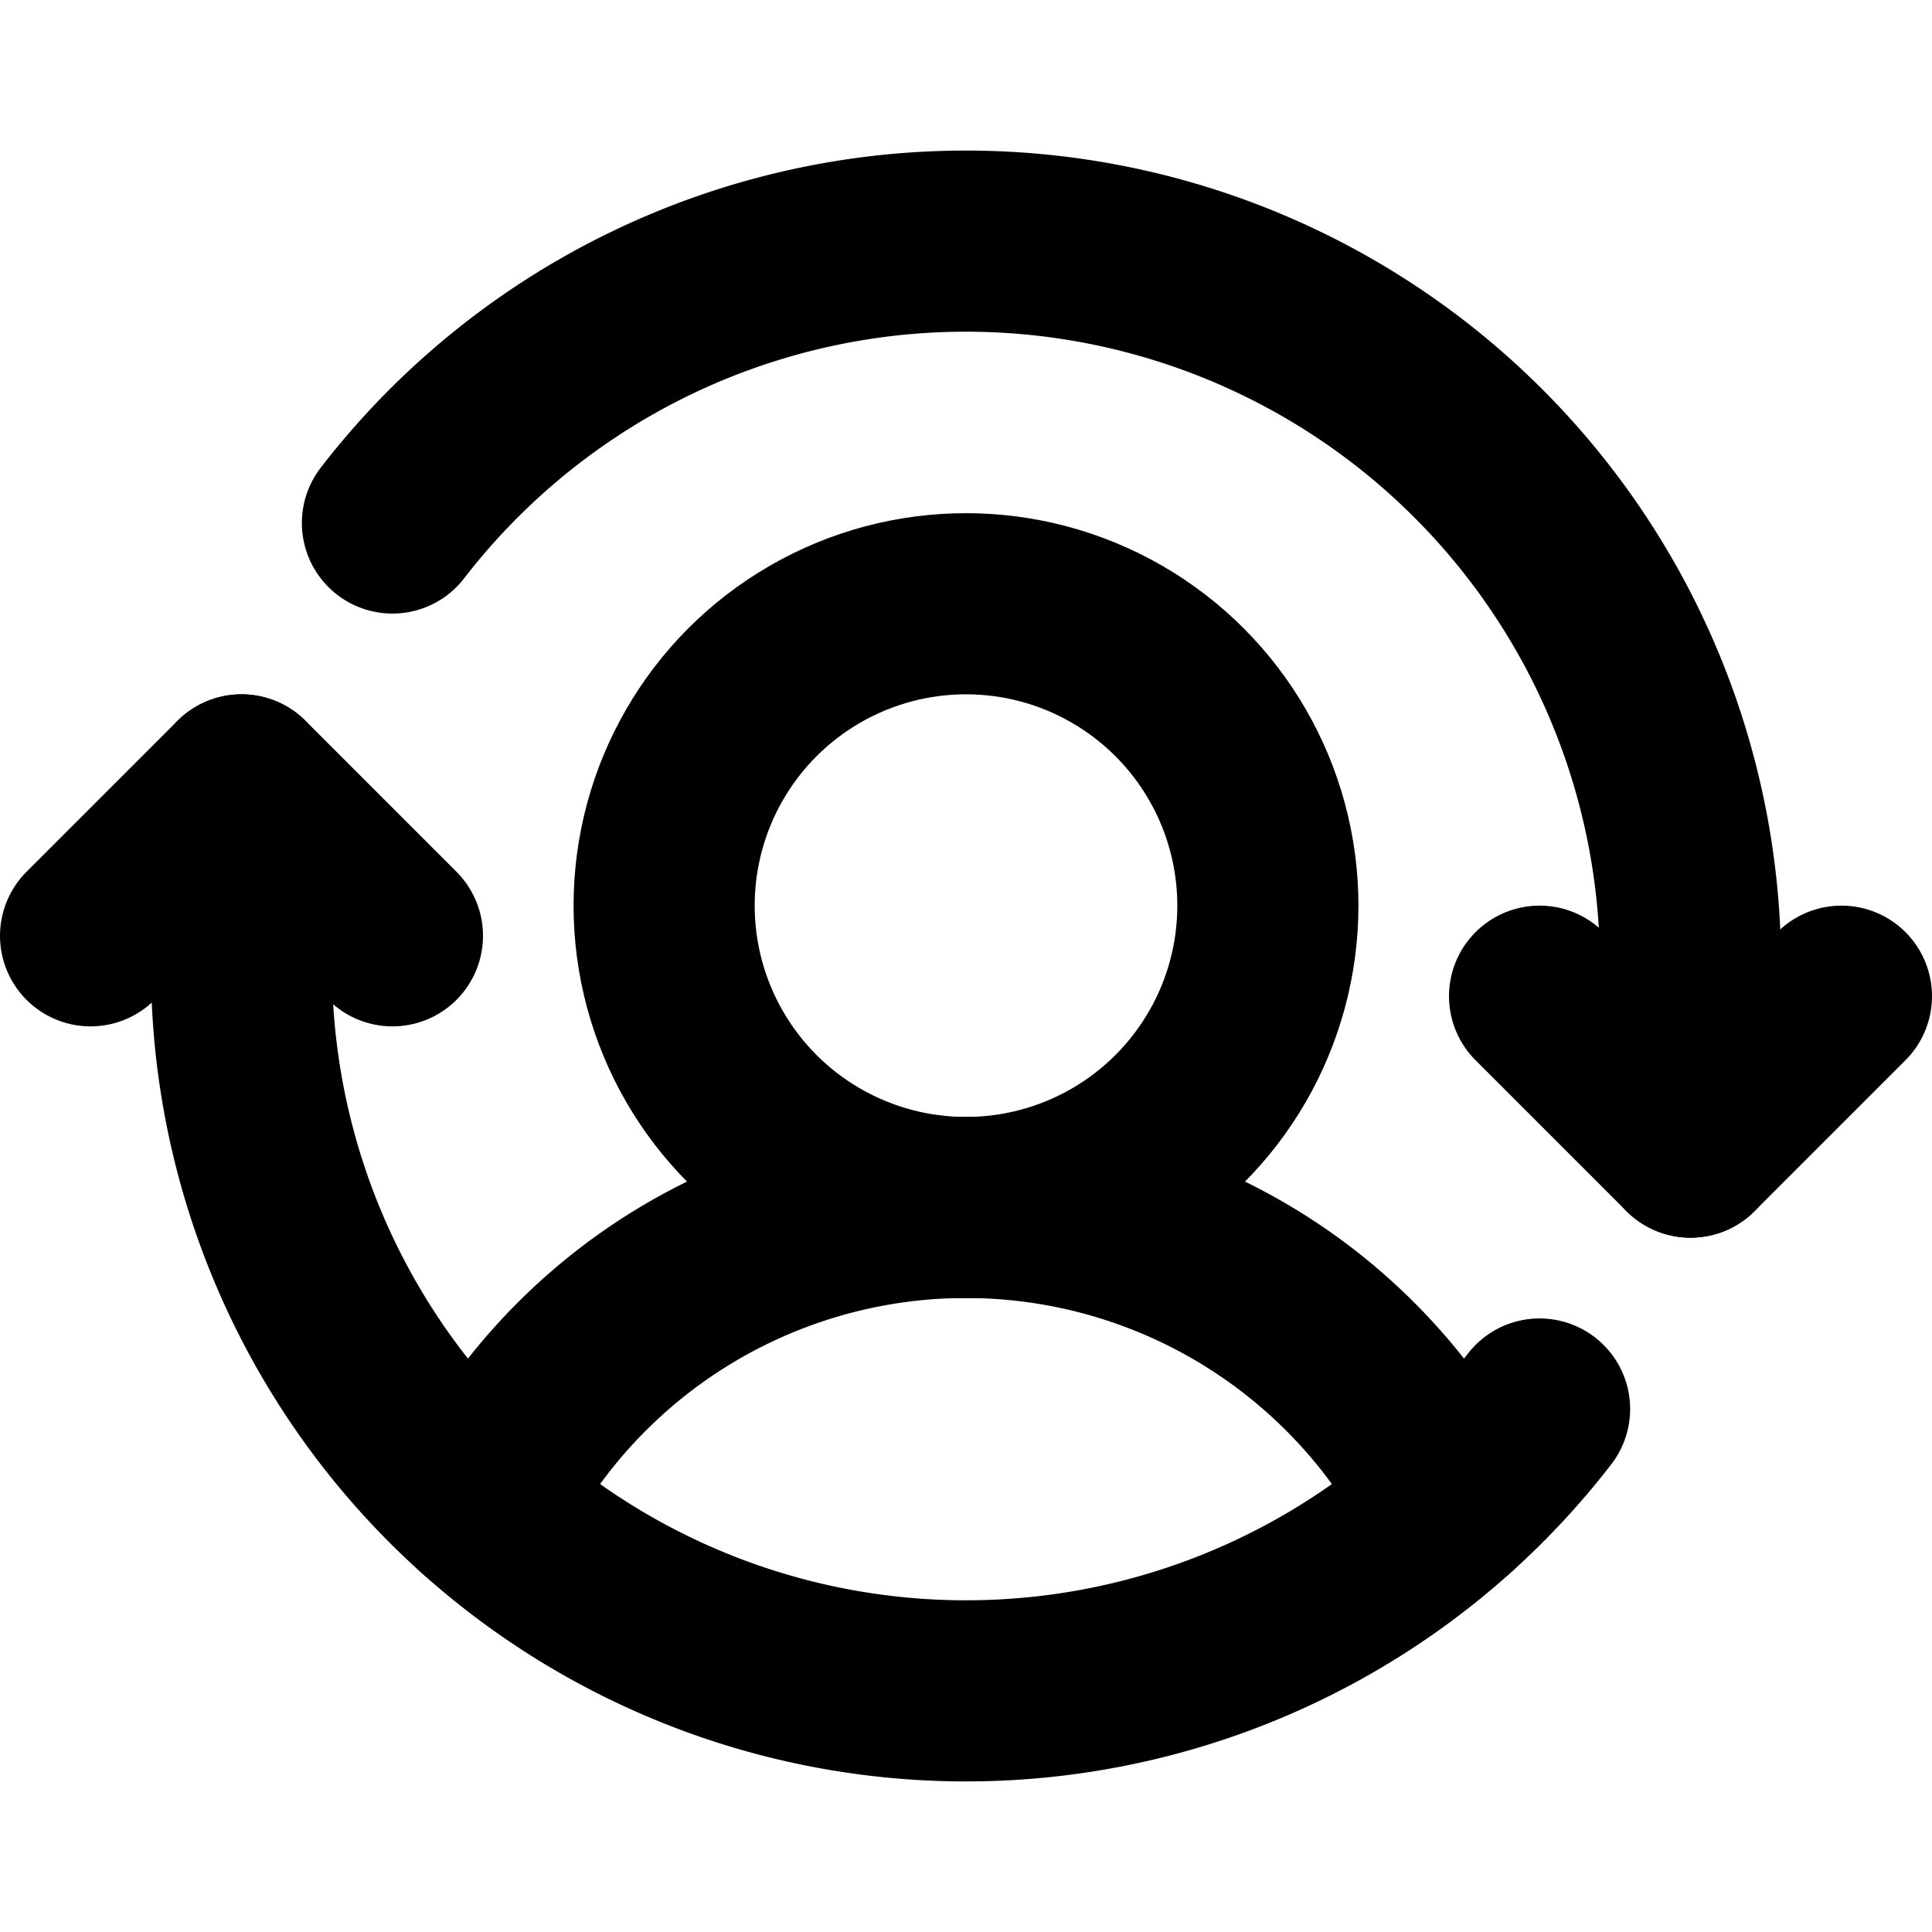
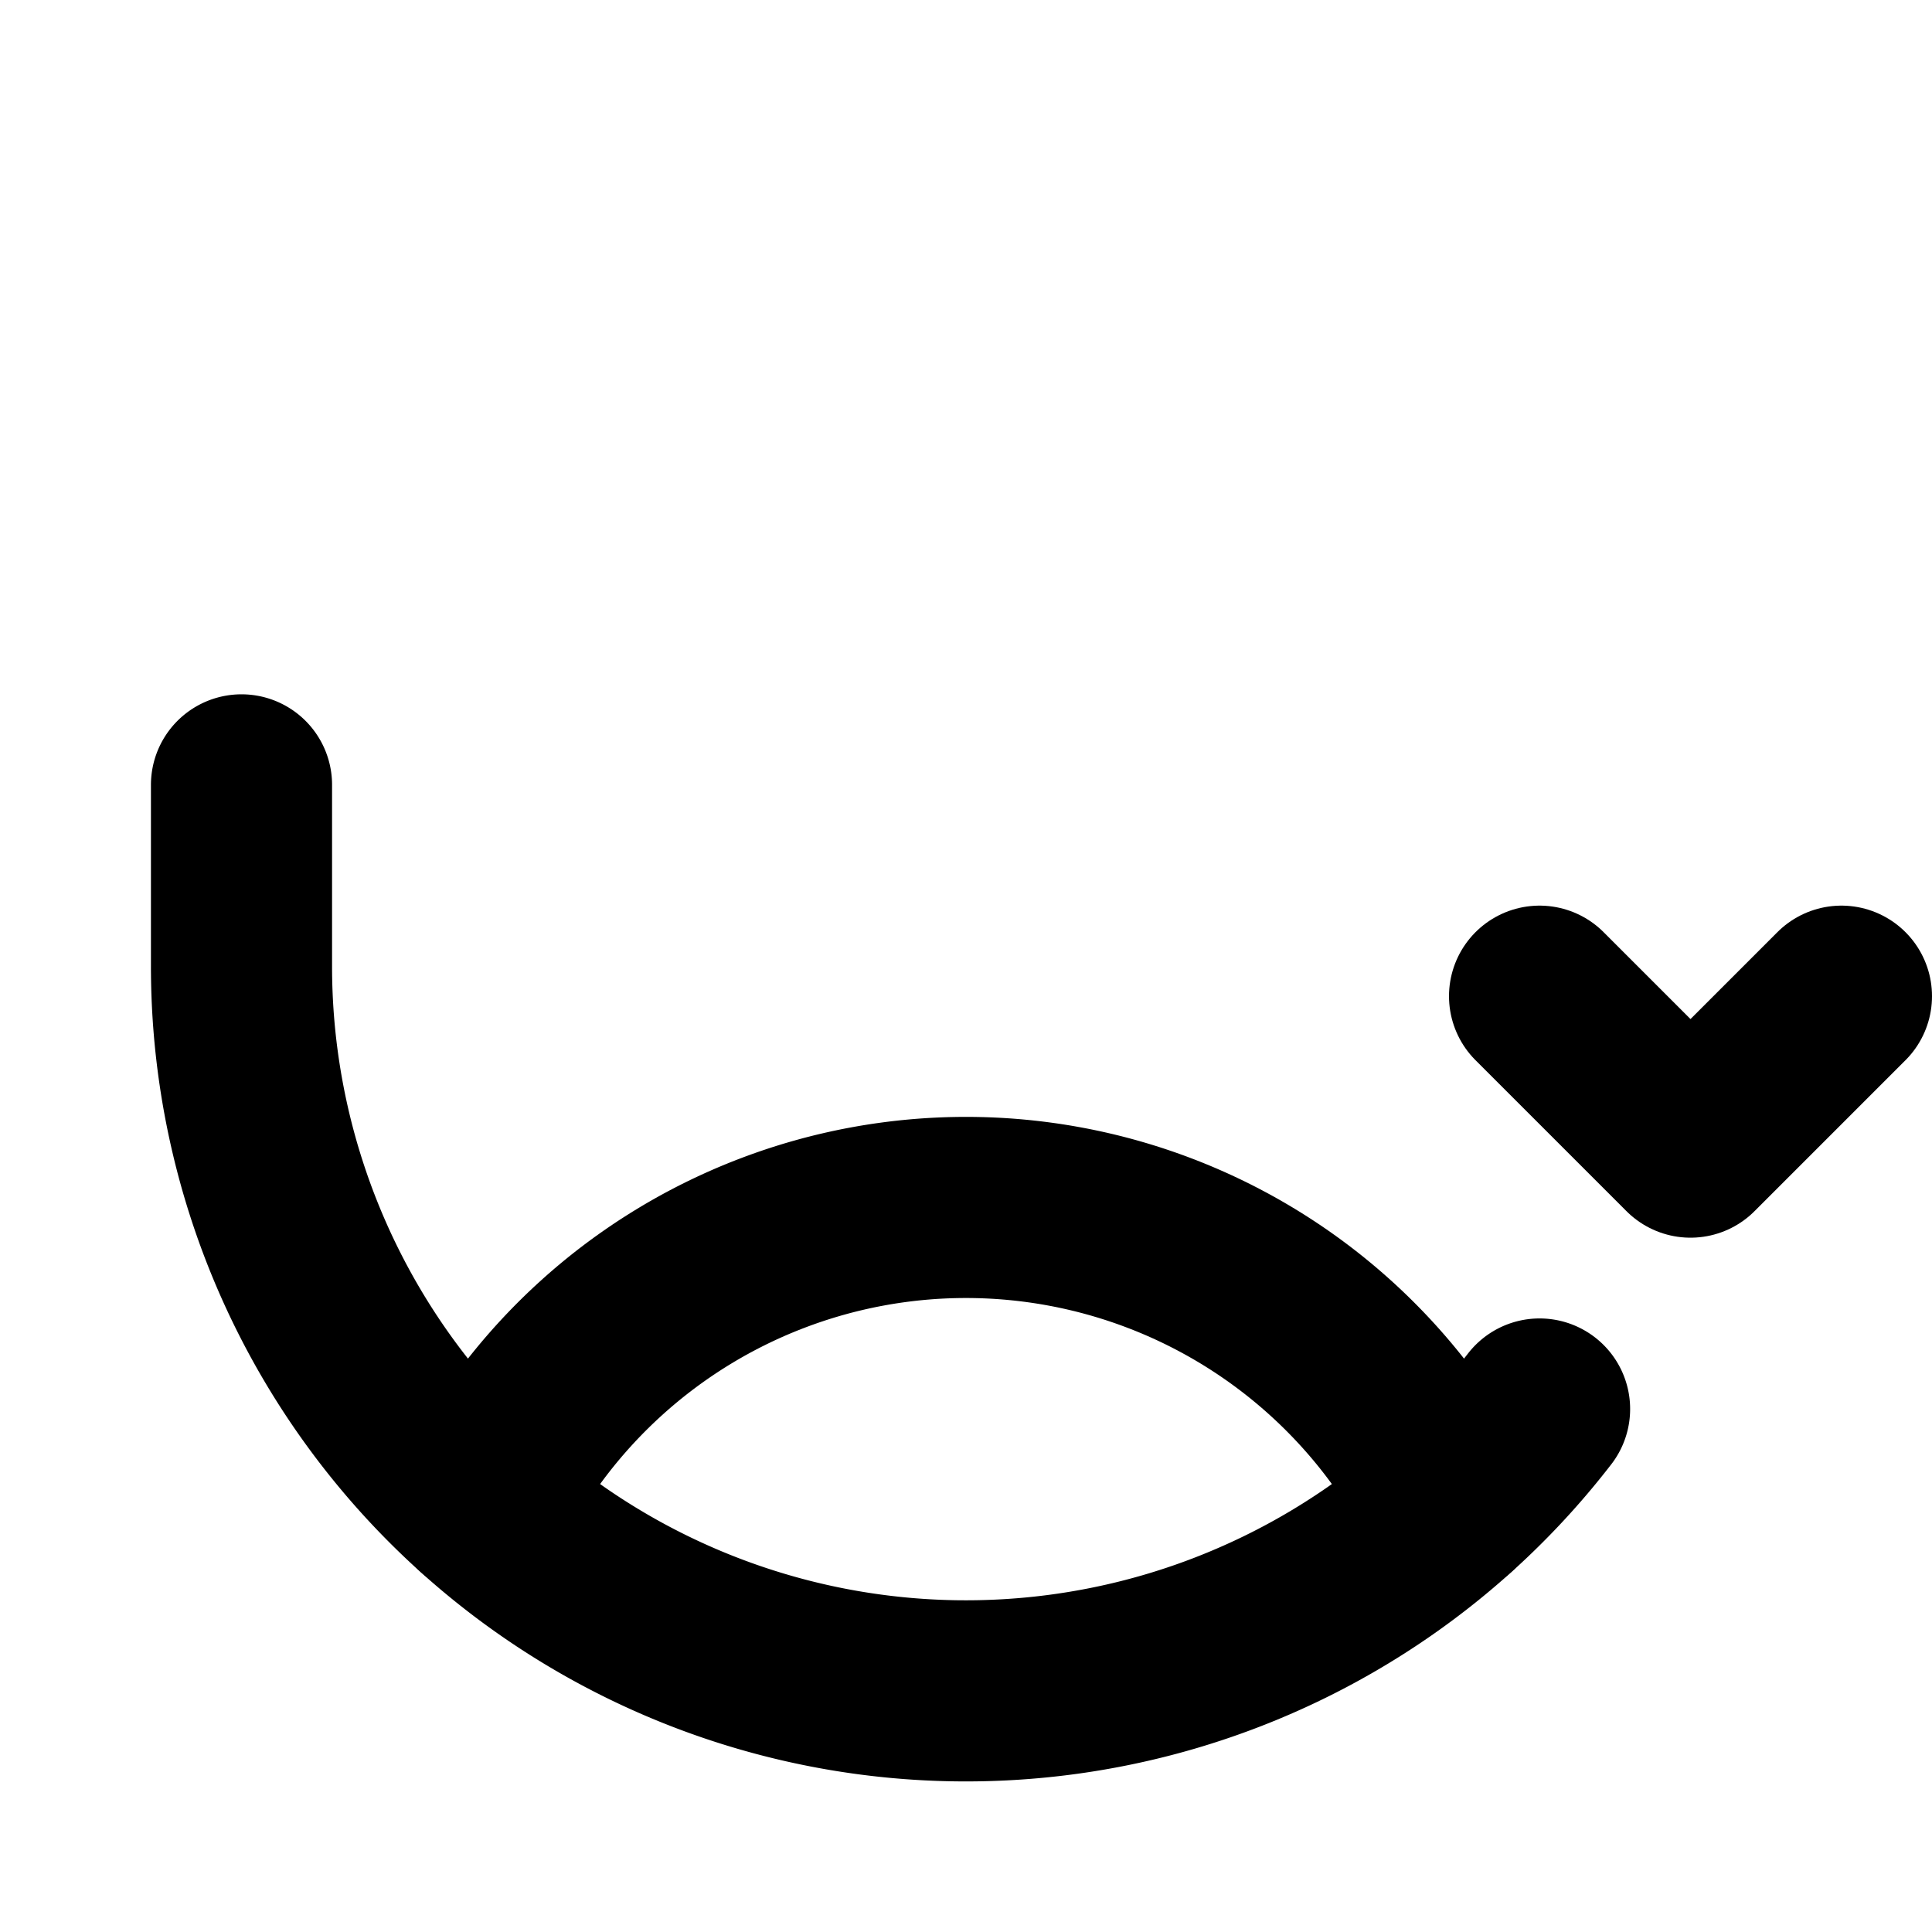
<svg xmlns="http://www.w3.org/2000/svg" viewBox="0 0 256 256">
-   <rect width="256" height="256" fill="none" />
-   <circle cx="128" cy="120" r="40" fill="none" stroke="#000" stroke-linecap="round" stroke-linejoin="round" stroke-width="24" />
  <path d="M63.8,199.4a72,72,0,0,1,128.4,0" fill="none" stroke="#000" stroke-linecap="round" stroke-linejoin="round" stroke-width="24" />
  <polyline points="204 132 224 152 244 132" fill="none" stroke="#000" stroke-linecap="round" stroke-linejoin="round" stroke-width="24" />
-   <polyline points="12 124 32 104 52 124" fill="none" stroke="#000" stroke-linecap="round" stroke-linejoin="round" stroke-width="24" />
-   <path d="M224,152V128A96,96,0,0,0,52,69.3" fill="none" stroke="#000" stroke-linecap="round" stroke-linejoin="round" stroke-width="24" />
  <path d="M32,104v24a96,96,0,0,0,172,58.7" fill="none" stroke="#000" stroke-linecap="round" stroke-linejoin="round" stroke-width="24" />
</svg>